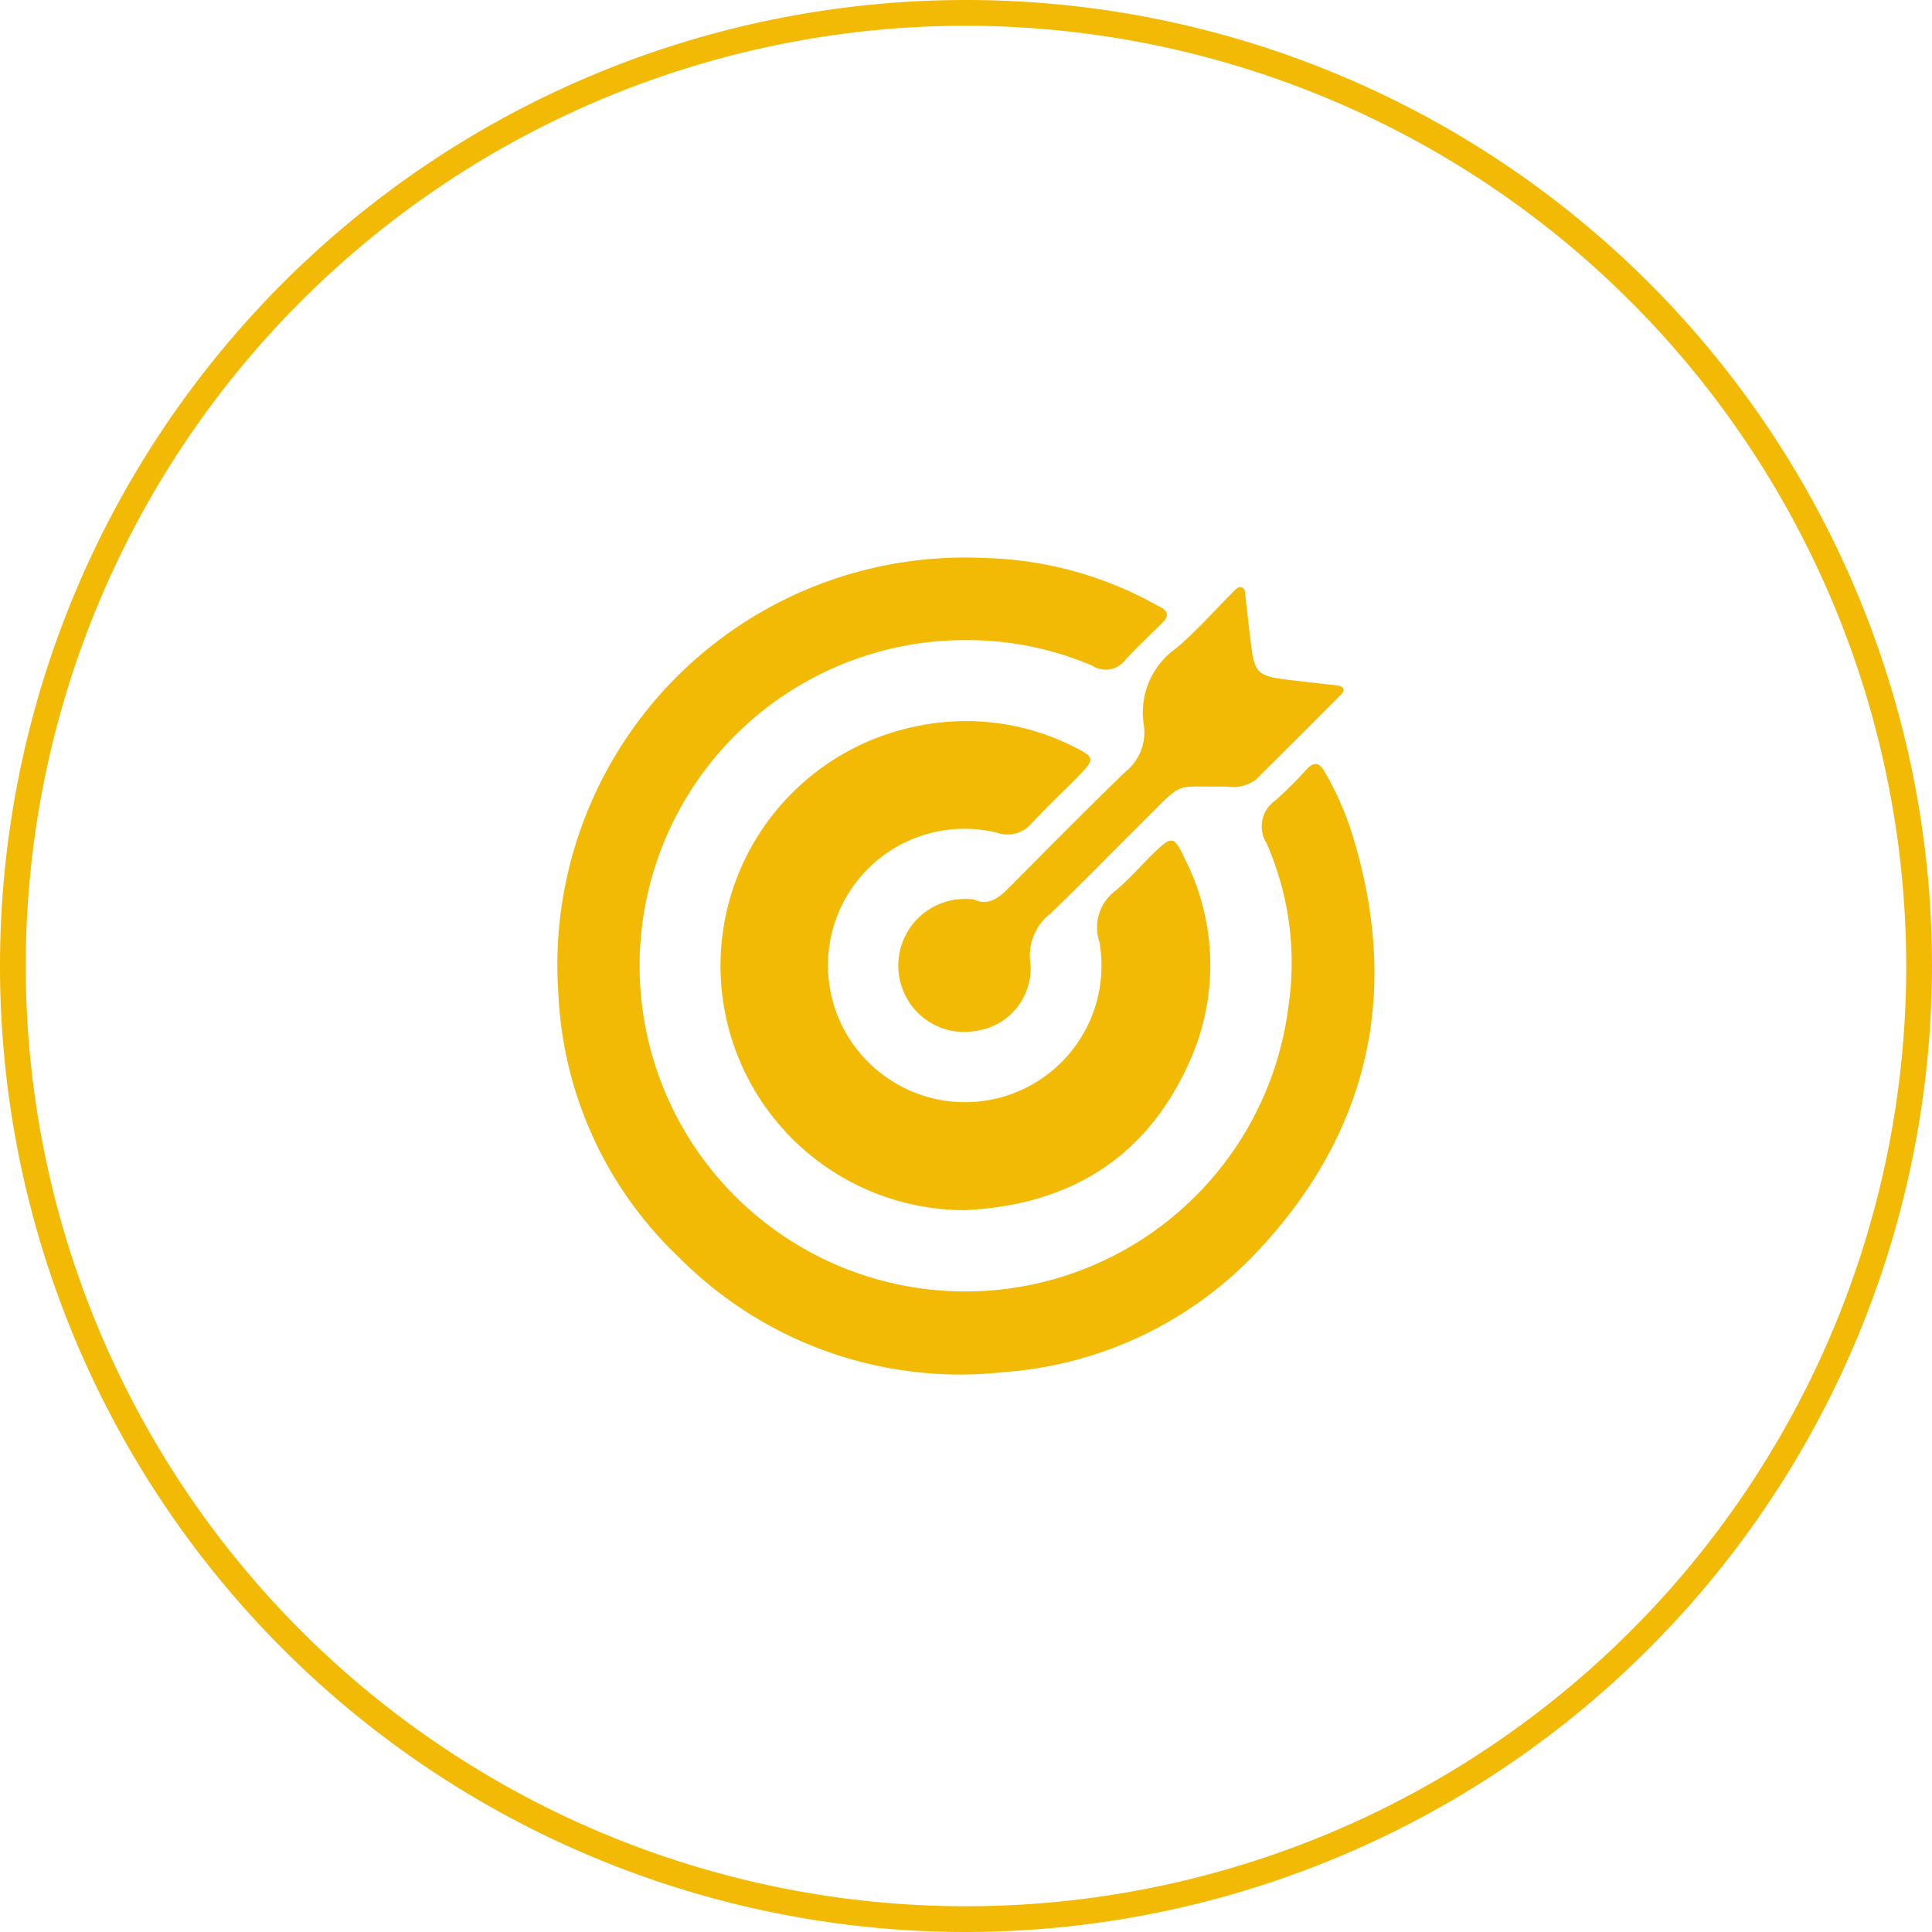
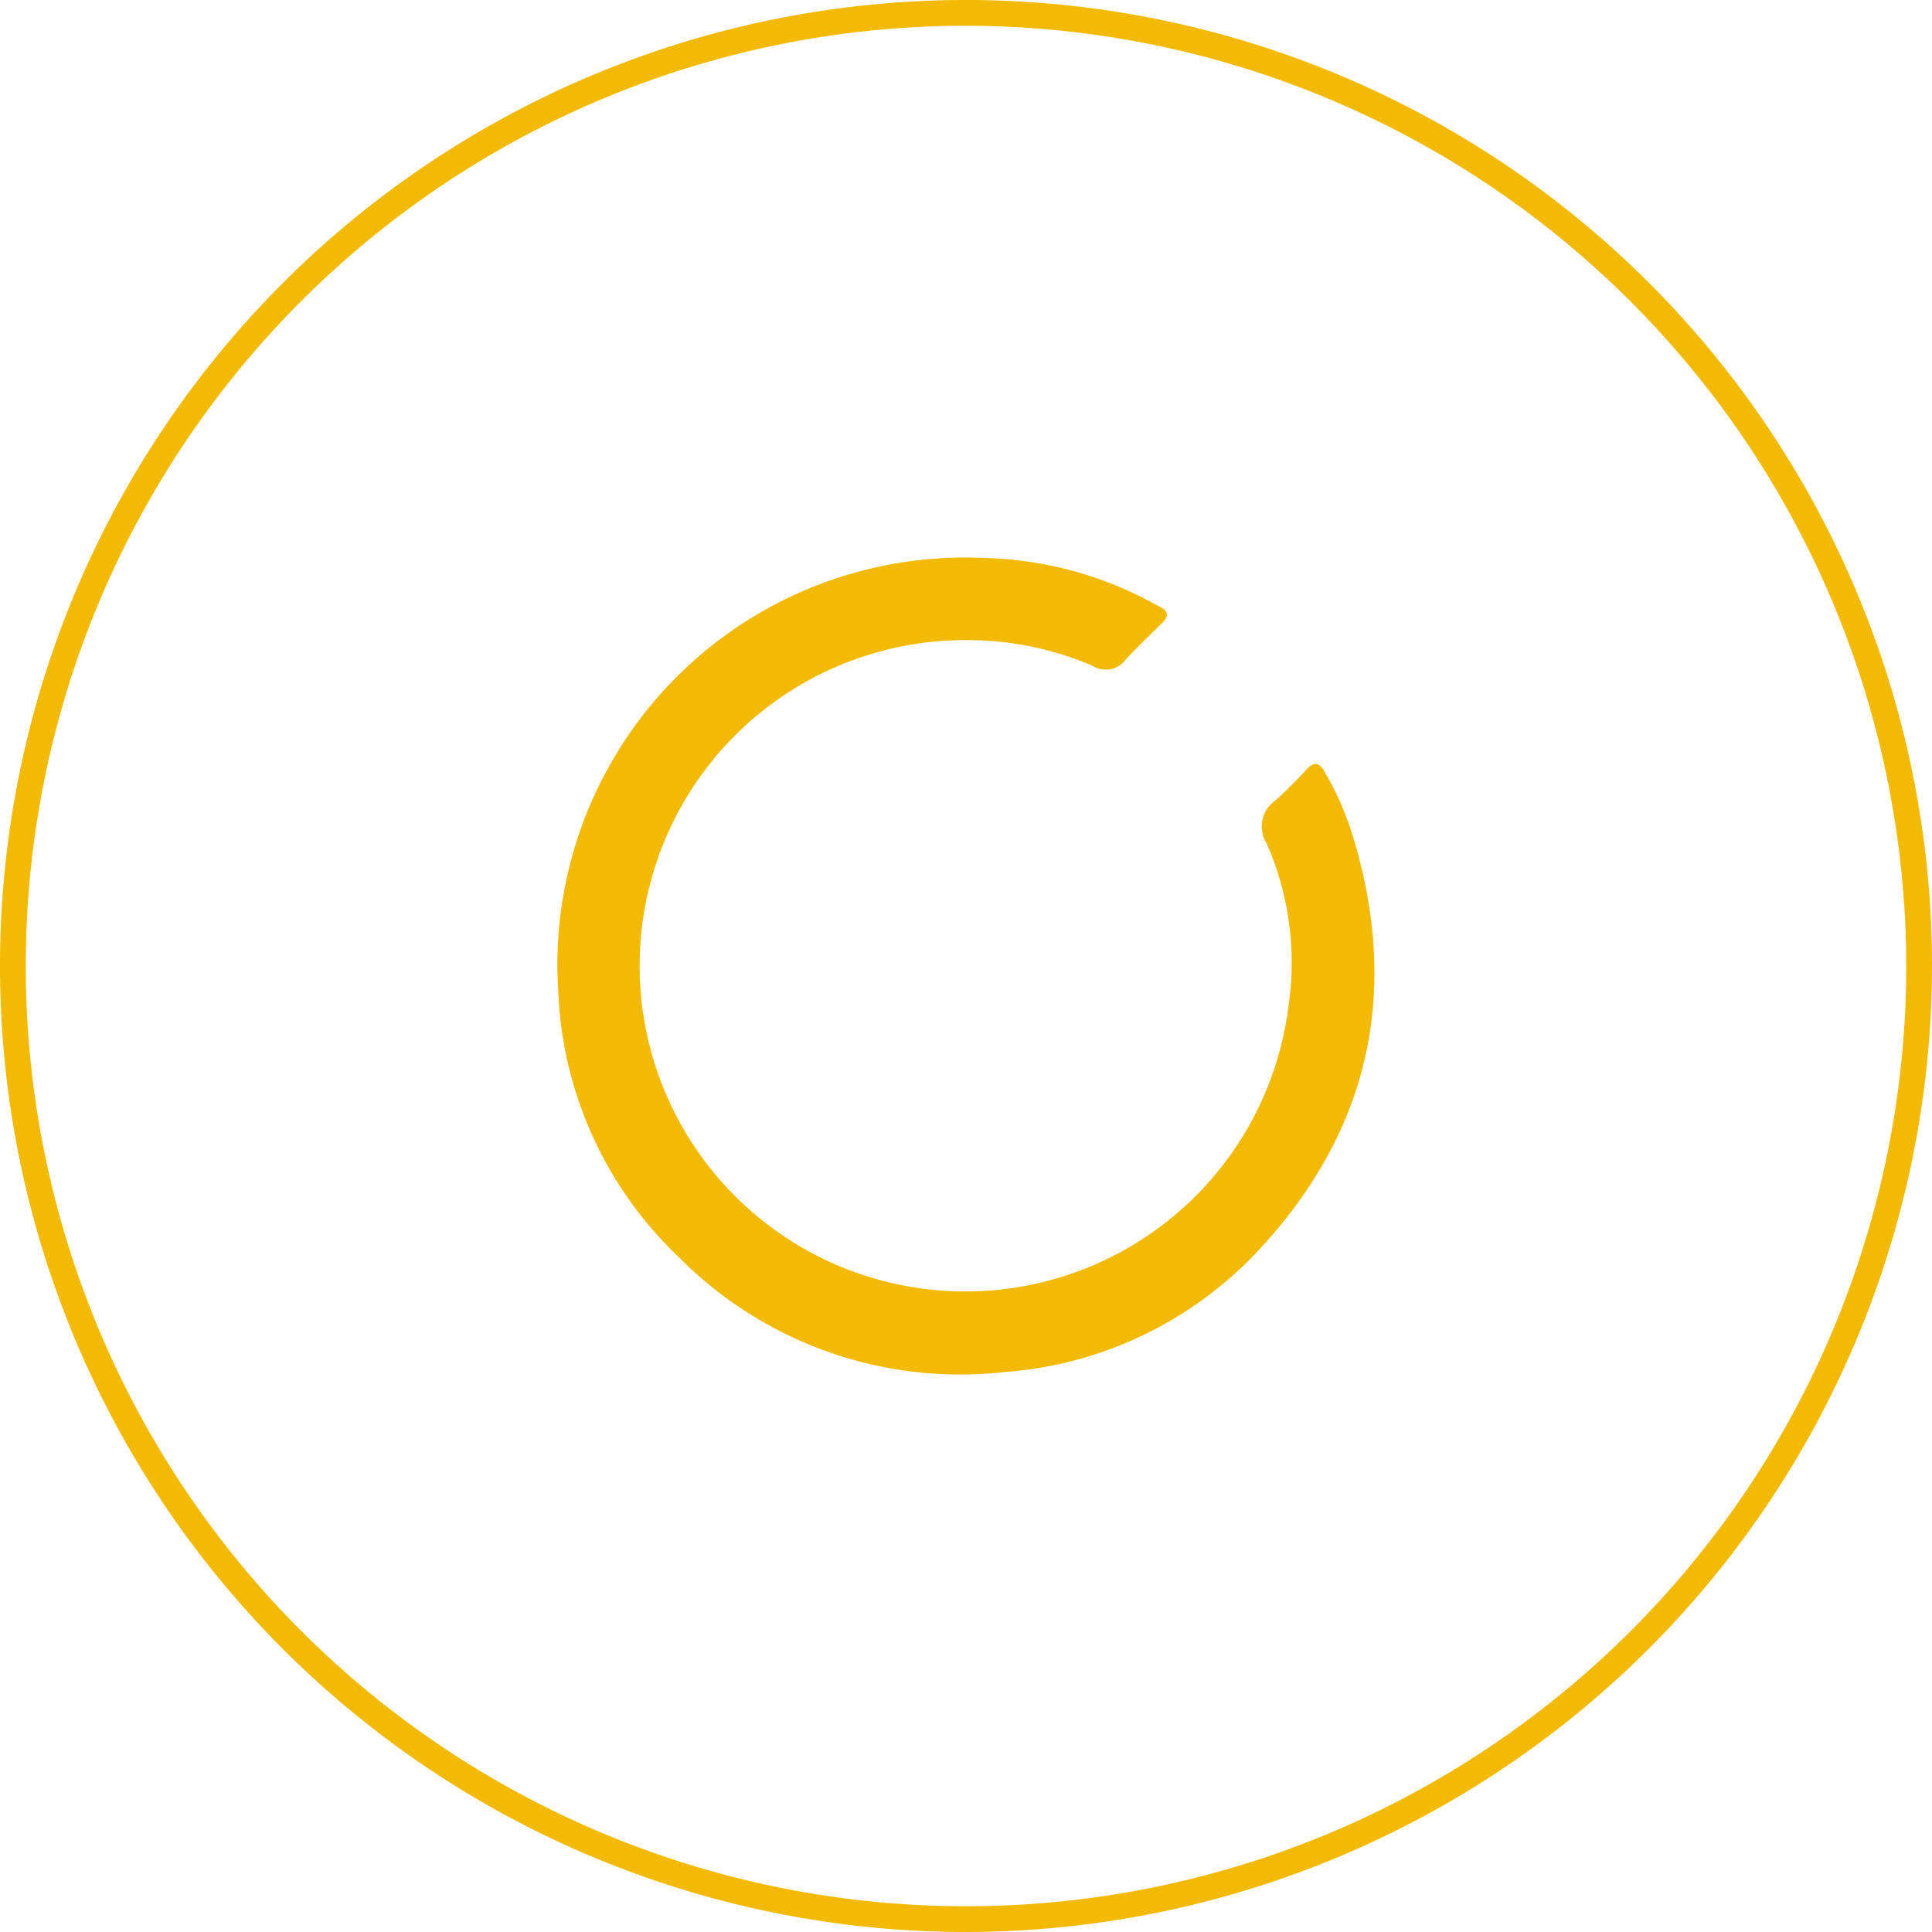
<svg xmlns="http://www.w3.org/2000/svg" id="Layer_1" data-name="Layer 1" viewBox="0 0 75 75">
  <defs>
    <style>.cls-1{fill:#f2ba05;}</style>
  </defs>
  <title>johe</title>
  <path class="cls-1" d="M37.5,75A37.5,37.5,0,1,1,75,37.5,37.542,37.542,0,0,1,37.5,75Zm0-74A36.5,36.5,0,1,0,74,37.5,36.542,36.542,0,0,0,37.5,1Z" />
  <g id="_0o9DEc" data-name="0o9DEc">
    <path class="cls-1" d="M38.176,21.66a14.38,14.38,0,0,1,5.972,1.44c.3.141.6.312.9.467.347.181.3.389.056.629-.482.473-.974.937-1.428,1.434a.952.952,0,0,1-1.259.219,12.321,12.321,0,0,0-4.816-1A12.643,12.643,0,1,0,50.015,39.085a11.509,11.509,0,0,0-.844-6.344,1.229,1.229,0,0,1,.346-1.673,16.62,16.62,0,0,0,1.218-1.215c.3-.309.492-.241.691.113a11.974,11.974,0,0,1,1,2.209c1.964,6.119.828,11.623-3.535,16.323a14.972,14.972,0,0,1-9.9,4.765,15.368,15.368,0,0,1-12.64-4.46,15.046,15.046,0,0,1-4.676-10.248,15.815,15.815,0,0,1,16.5-16.895Z" />
-     <path class="cls-1" d="M37.425,46.978A9.486,9.486,0,0,1,35.548,28.2a9.289,9.289,0,0,1,6.194.818c.745.375.754.459.162,1.07-.611.629-1.26,1.222-1.851,1.869a1.232,1.232,0,0,1-1.347.369A5.3,5.3,0,0,0,34.245,41.7a5.3,5.3,0,0,0,8.434-5.137,1.777,1.777,0,0,1,.657-2.011c.511-.437.957-.95,1.439-1.422.719-.7.8-.7,1.238.246a9.108,9.108,0,0,1,.122,7.93C44.445,45.015,41.439,46.8,37.425,46.978Z" />
-     <path class="cls-1" d="M37.809,34.92c.634.292,1.059-.154,1.5-.6,1.45-1.459,2.895-2.924,4.373-4.353a1.975,1.975,0,0,0,.728-1.785,3.044,3.044,0,0,1,1.226-3c.8-.663,1.491-1.463,2.232-2.2.092-.091.19-.223.334-.178s.129.214.144.341c.079.669.149,1.339.236,2.007.117.911.287,1.086,1.187,1.206.7.093,1.4.165,2.107.246.271.031.387.154.167.377q-1.638,1.651-3.292,3.287a1.511,1.511,0,0,1-1.151.264c-2.1.035-1.595-.26-3.236,1.37-1.2,1.188-2.369,2.4-3.589,3.563A2.067,2.067,0,0,0,40,37.394a2.445,2.445,0,0,1-2.048,2.614,2.558,2.558,0,0,1-2.92-1.626A2.589,2.589,0,0,1,37.809,34.92Z" />
  </g>
</svg>